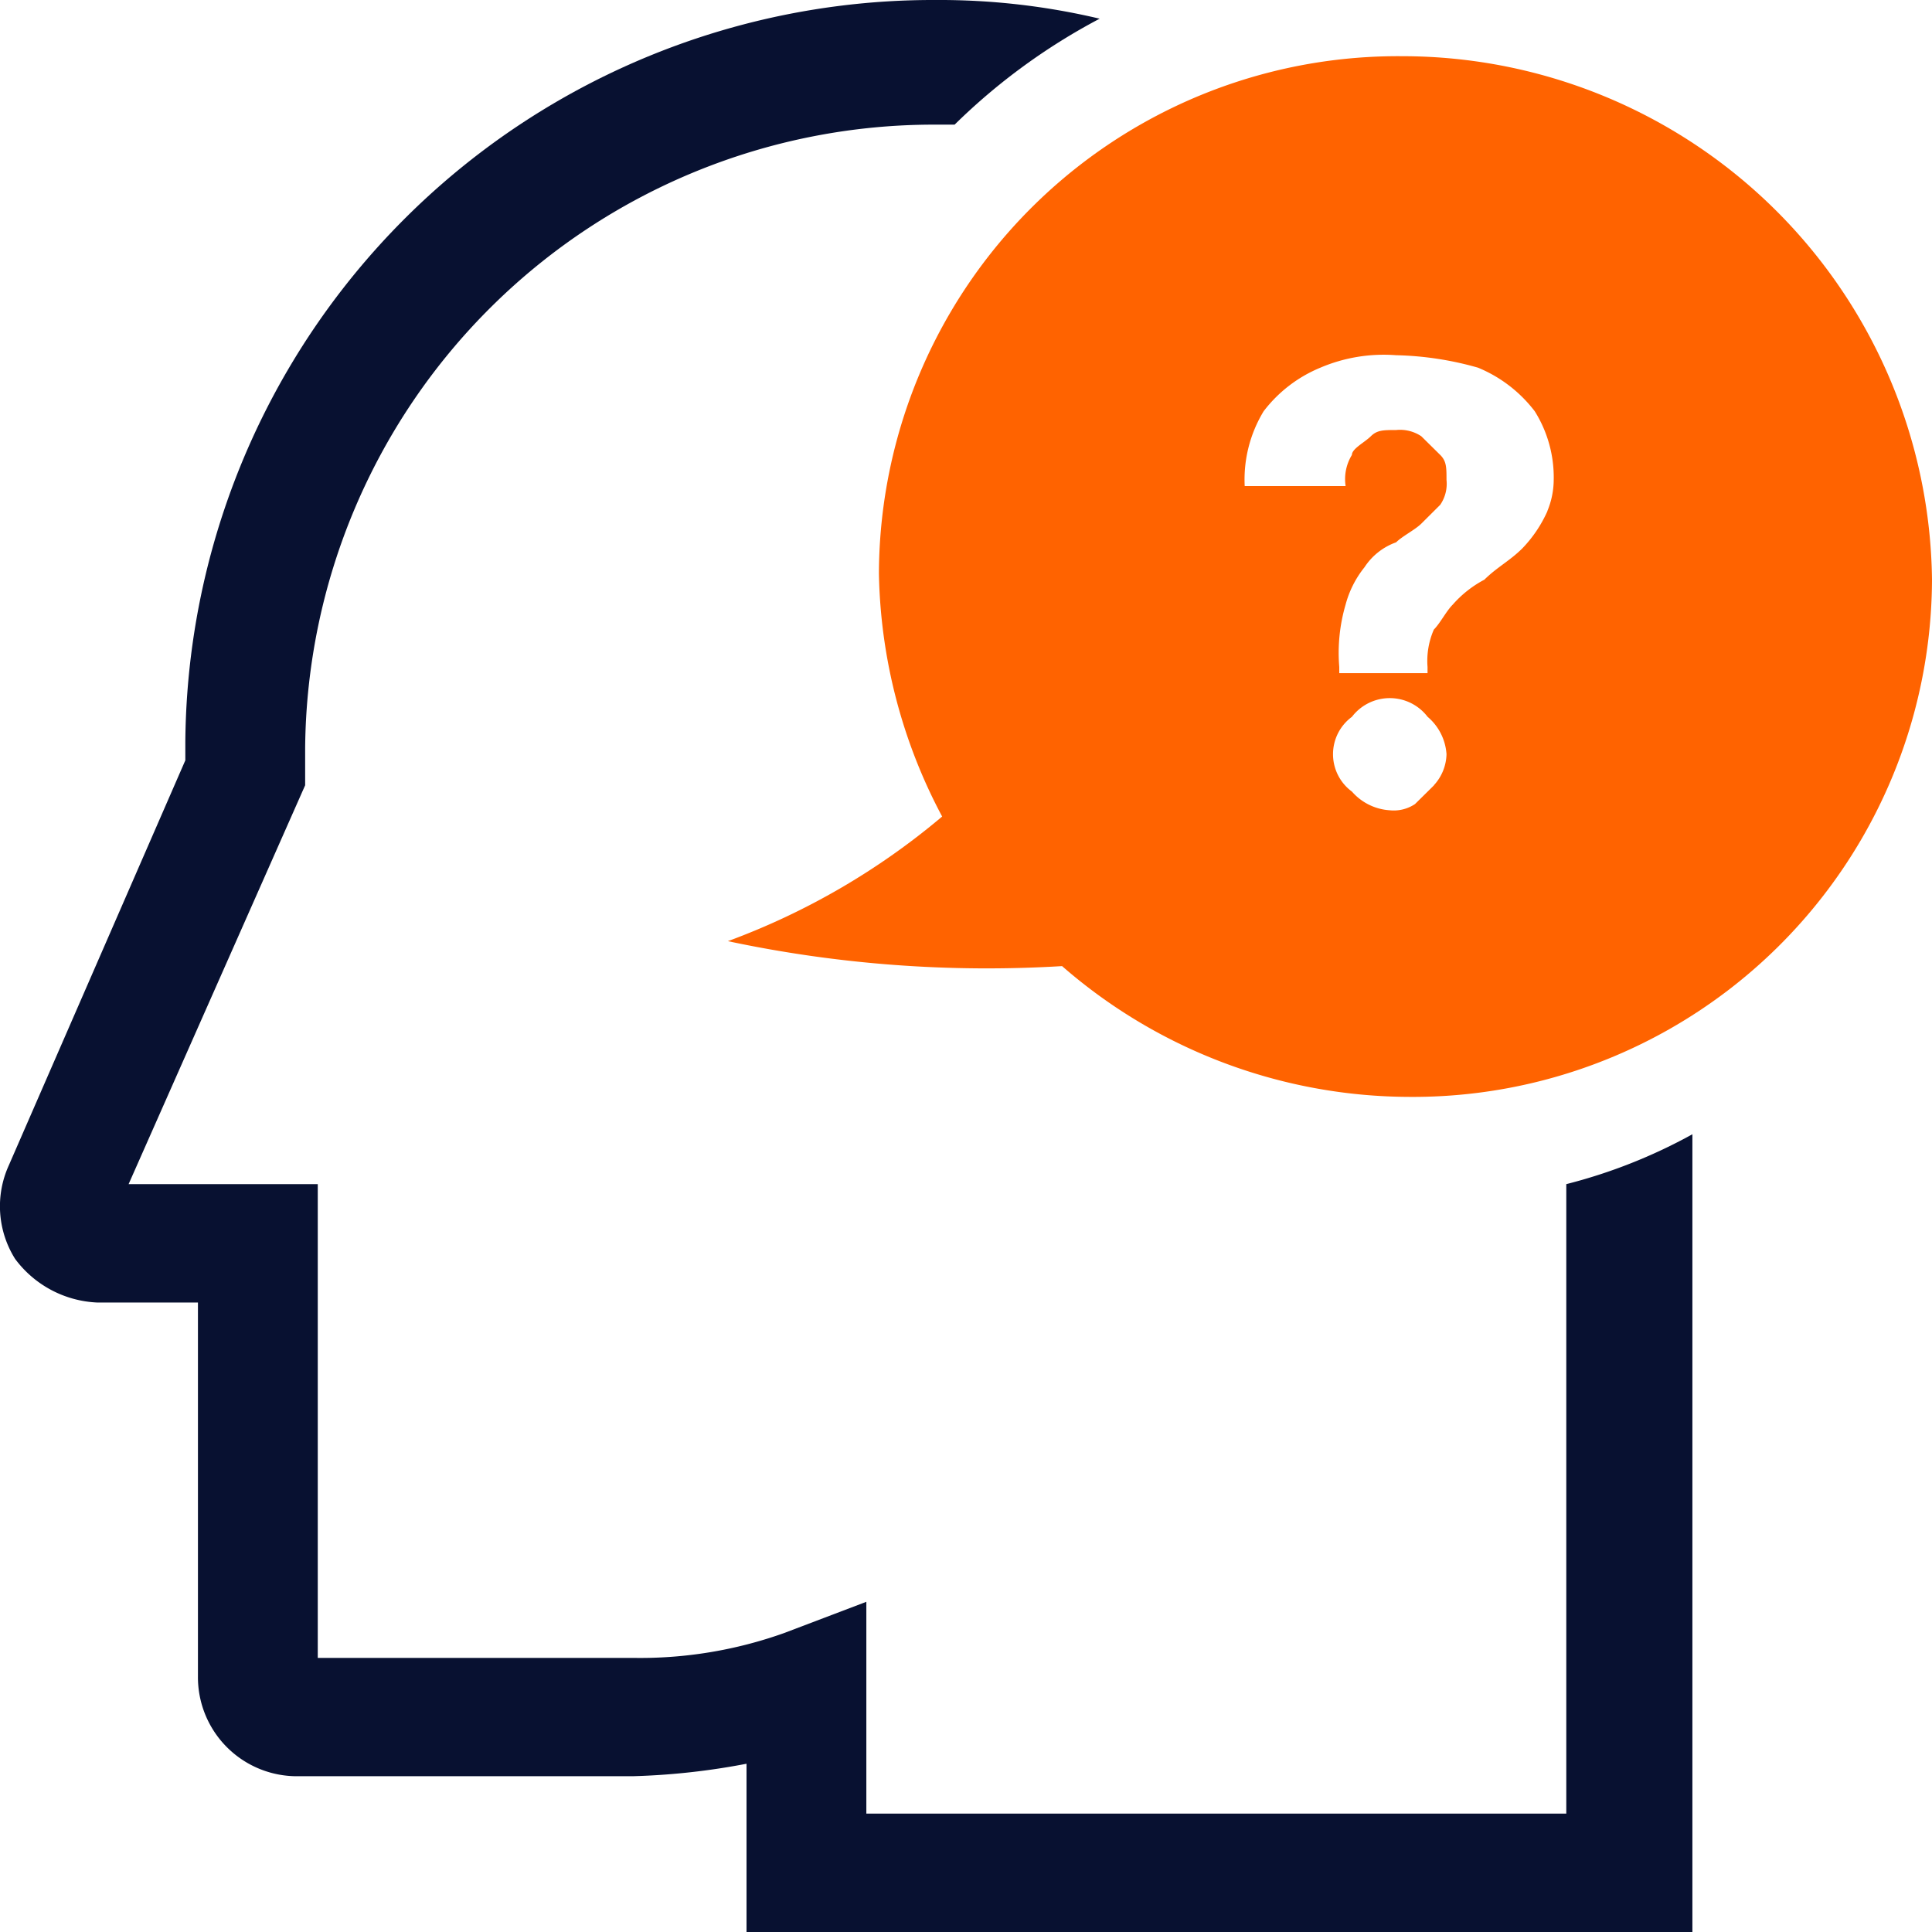
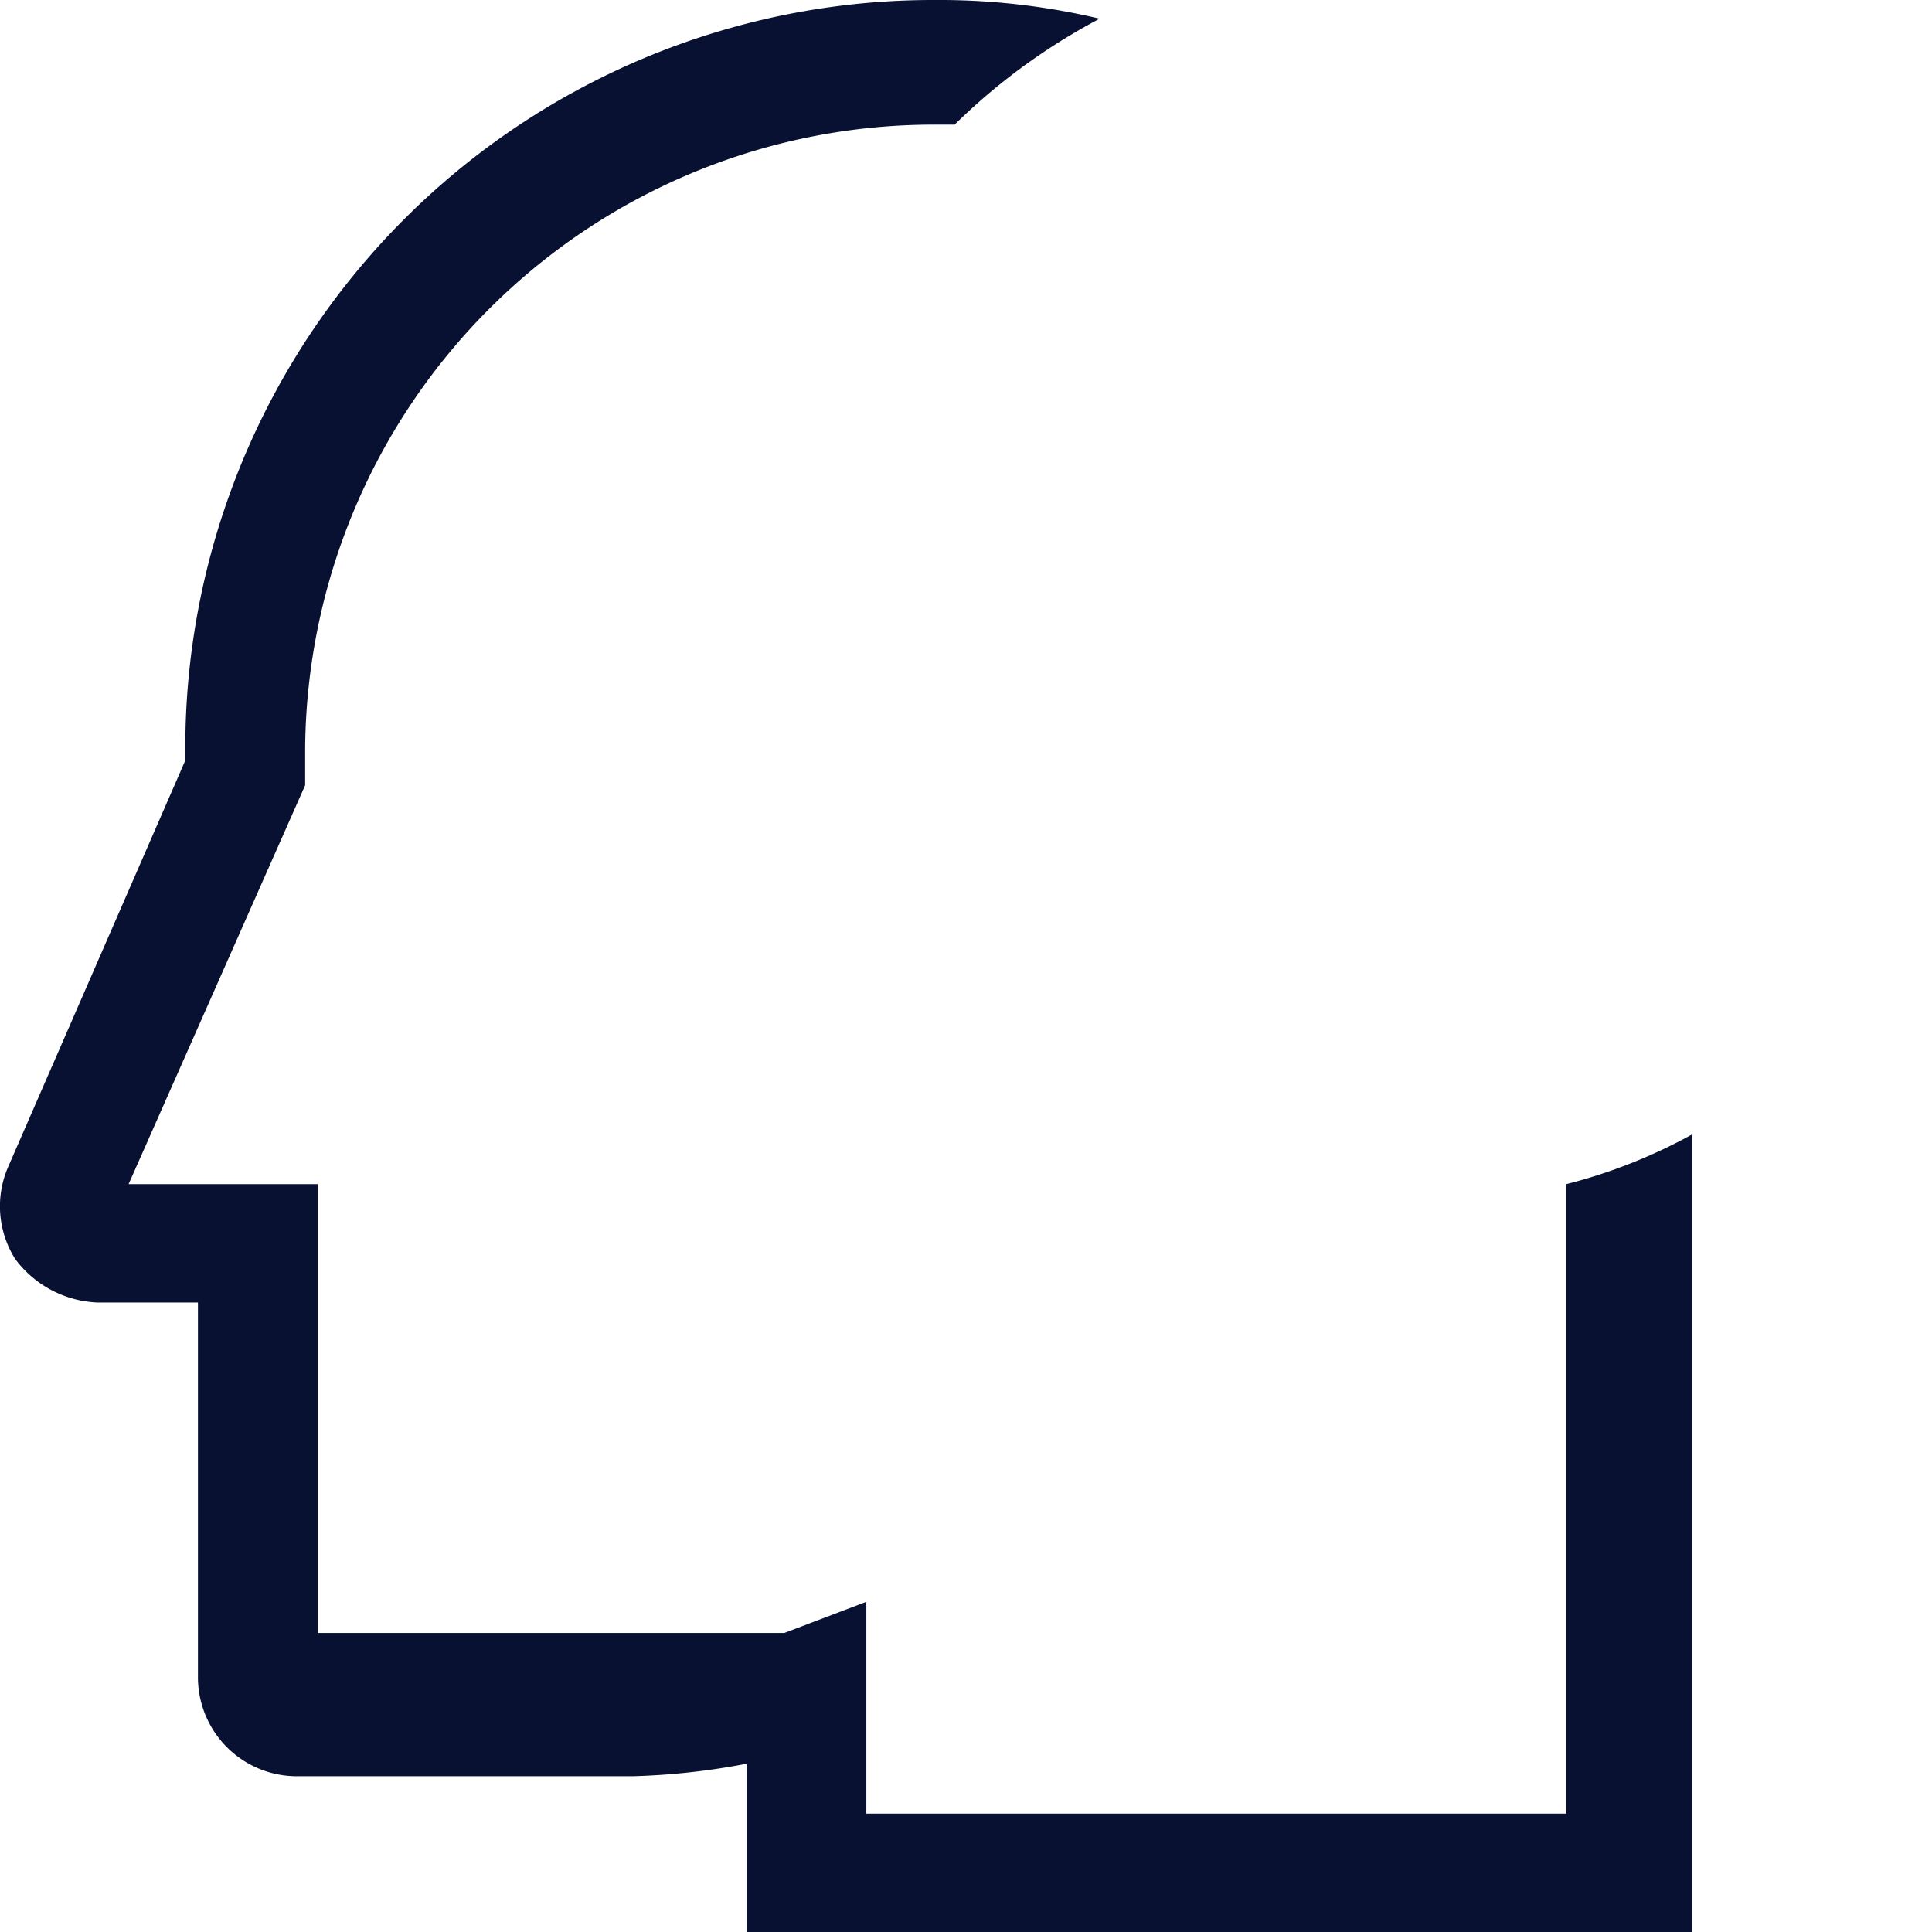
<svg xmlns="http://www.w3.org/2000/svg" id="icon-we-are-curious" width="55" height="55" viewBox="0 0 55 55">
-   <path id="Path_4517" data-name="Path 4517" d="M44.589,33.71V51.629H24.663V45.6l-2.334.887a12.2,12.2,0,0,1-4.308.71H9.046V33.71H3.661L8.687,22.355V21.29A17.9,17.9,0,0,1,26.638,3.548h.538A17.579,17.579,0,0,1,31.305.532,19.785,19.785,0,0,0,26.638,0,21.289,21.289,0,0,0,5.276,21.113v.532L.25,33.177a2.816,2.816,0,0,0,.18,2.661,3.078,3.078,0,0,0,2.334,1.242H5.635V47.726a2.819,2.819,0,0,0,2.872,2.839h9.514a20.007,20.007,0,0,0,3.231-.355V55H48.179V32.29A15.109,15.109,0,0,1,44.589,33.71Z" fill="#081131" />
-   <path id="Path_4518" data-name="Path 4518" d="M39.921,1.6a14.777,14.777,0,0,0-14.9,14.726,15.264,15.264,0,0,0,1.8,6.919,20.361,20.361,0,0,1-6.1,3.548,35.47,35.47,0,0,0,9.514.71A15.1,15.1,0,0,0,40.1,31.226,14.777,14.777,0,0,0,55,16.5,15.082,15.082,0,0,0,39.921,1.6Zm.9,20.758-.539.532a1.089,1.089,0,0,1-.718.177,1.559,1.559,0,0,1-1.077-.532,1.321,1.321,0,0,1,0-2.129,1.356,1.356,0,0,1,2.154,0,1.527,1.527,0,0,1,.538,1.065A1.347,1.347,0,0,1,40.819,22.355Zm3.231-7.807a3.707,3.707,0,0,1-.718,1.064c-.359.355-.718.532-1.077.887a3.148,3.148,0,0,0-.9.71c-.18.177-.359.532-.538.71a2.227,2.227,0,0,0-.18,1.065v.177H38.126v-.177a4.89,4.89,0,0,1,.18-1.774,2.877,2.877,0,0,1,.538-1.064,1.789,1.789,0,0,1,.9-.71c.179-.177.538-.355.718-.532L41,14.371a1.057,1.057,0,0,0,.179-.71c0-.355,0-.532-.179-.71l-.539-.532a1.089,1.089,0,0,0-.718-.177c-.359,0-.539,0-.718.177s-.539.355-.539.532a1.317,1.317,0,0,0-.179.887H35.434a3.75,3.75,0,0,1,.538-2.129,3.9,3.9,0,0,1,1.616-1.242,4.6,4.6,0,0,1,2.154-.355,9.191,9.191,0,0,1,2.334.355,3.9,3.9,0,0,1,1.616,1.242,3.545,3.545,0,0,1,.539,1.952A2.35,2.35,0,0,1,44.05,14.548Z" fill="#ff6300" />
+   <path id="Path_4517" data-name="Path 4517" d="M44.589,33.71V51.629H24.663V45.6l-2.334.887H9.046V33.71H3.661L8.687,22.355V21.29A17.9,17.9,0,0,1,26.638,3.548h.538A17.579,17.579,0,0,1,31.305.532,19.785,19.785,0,0,0,26.638,0,21.289,21.289,0,0,0,5.276,21.113v.532L.25,33.177a2.816,2.816,0,0,0,.18,2.661,3.078,3.078,0,0,0,2.334,1.242H5.635V47.726a2.819,2.819,0,0,0,2.872,2.839h9.514a20.007,20.007,0,0,0,3.231-.355V55H48.179V32.29A15.109,15.109,0,0,1,44.589,33.71Z" fill="#081131" />
</svg>